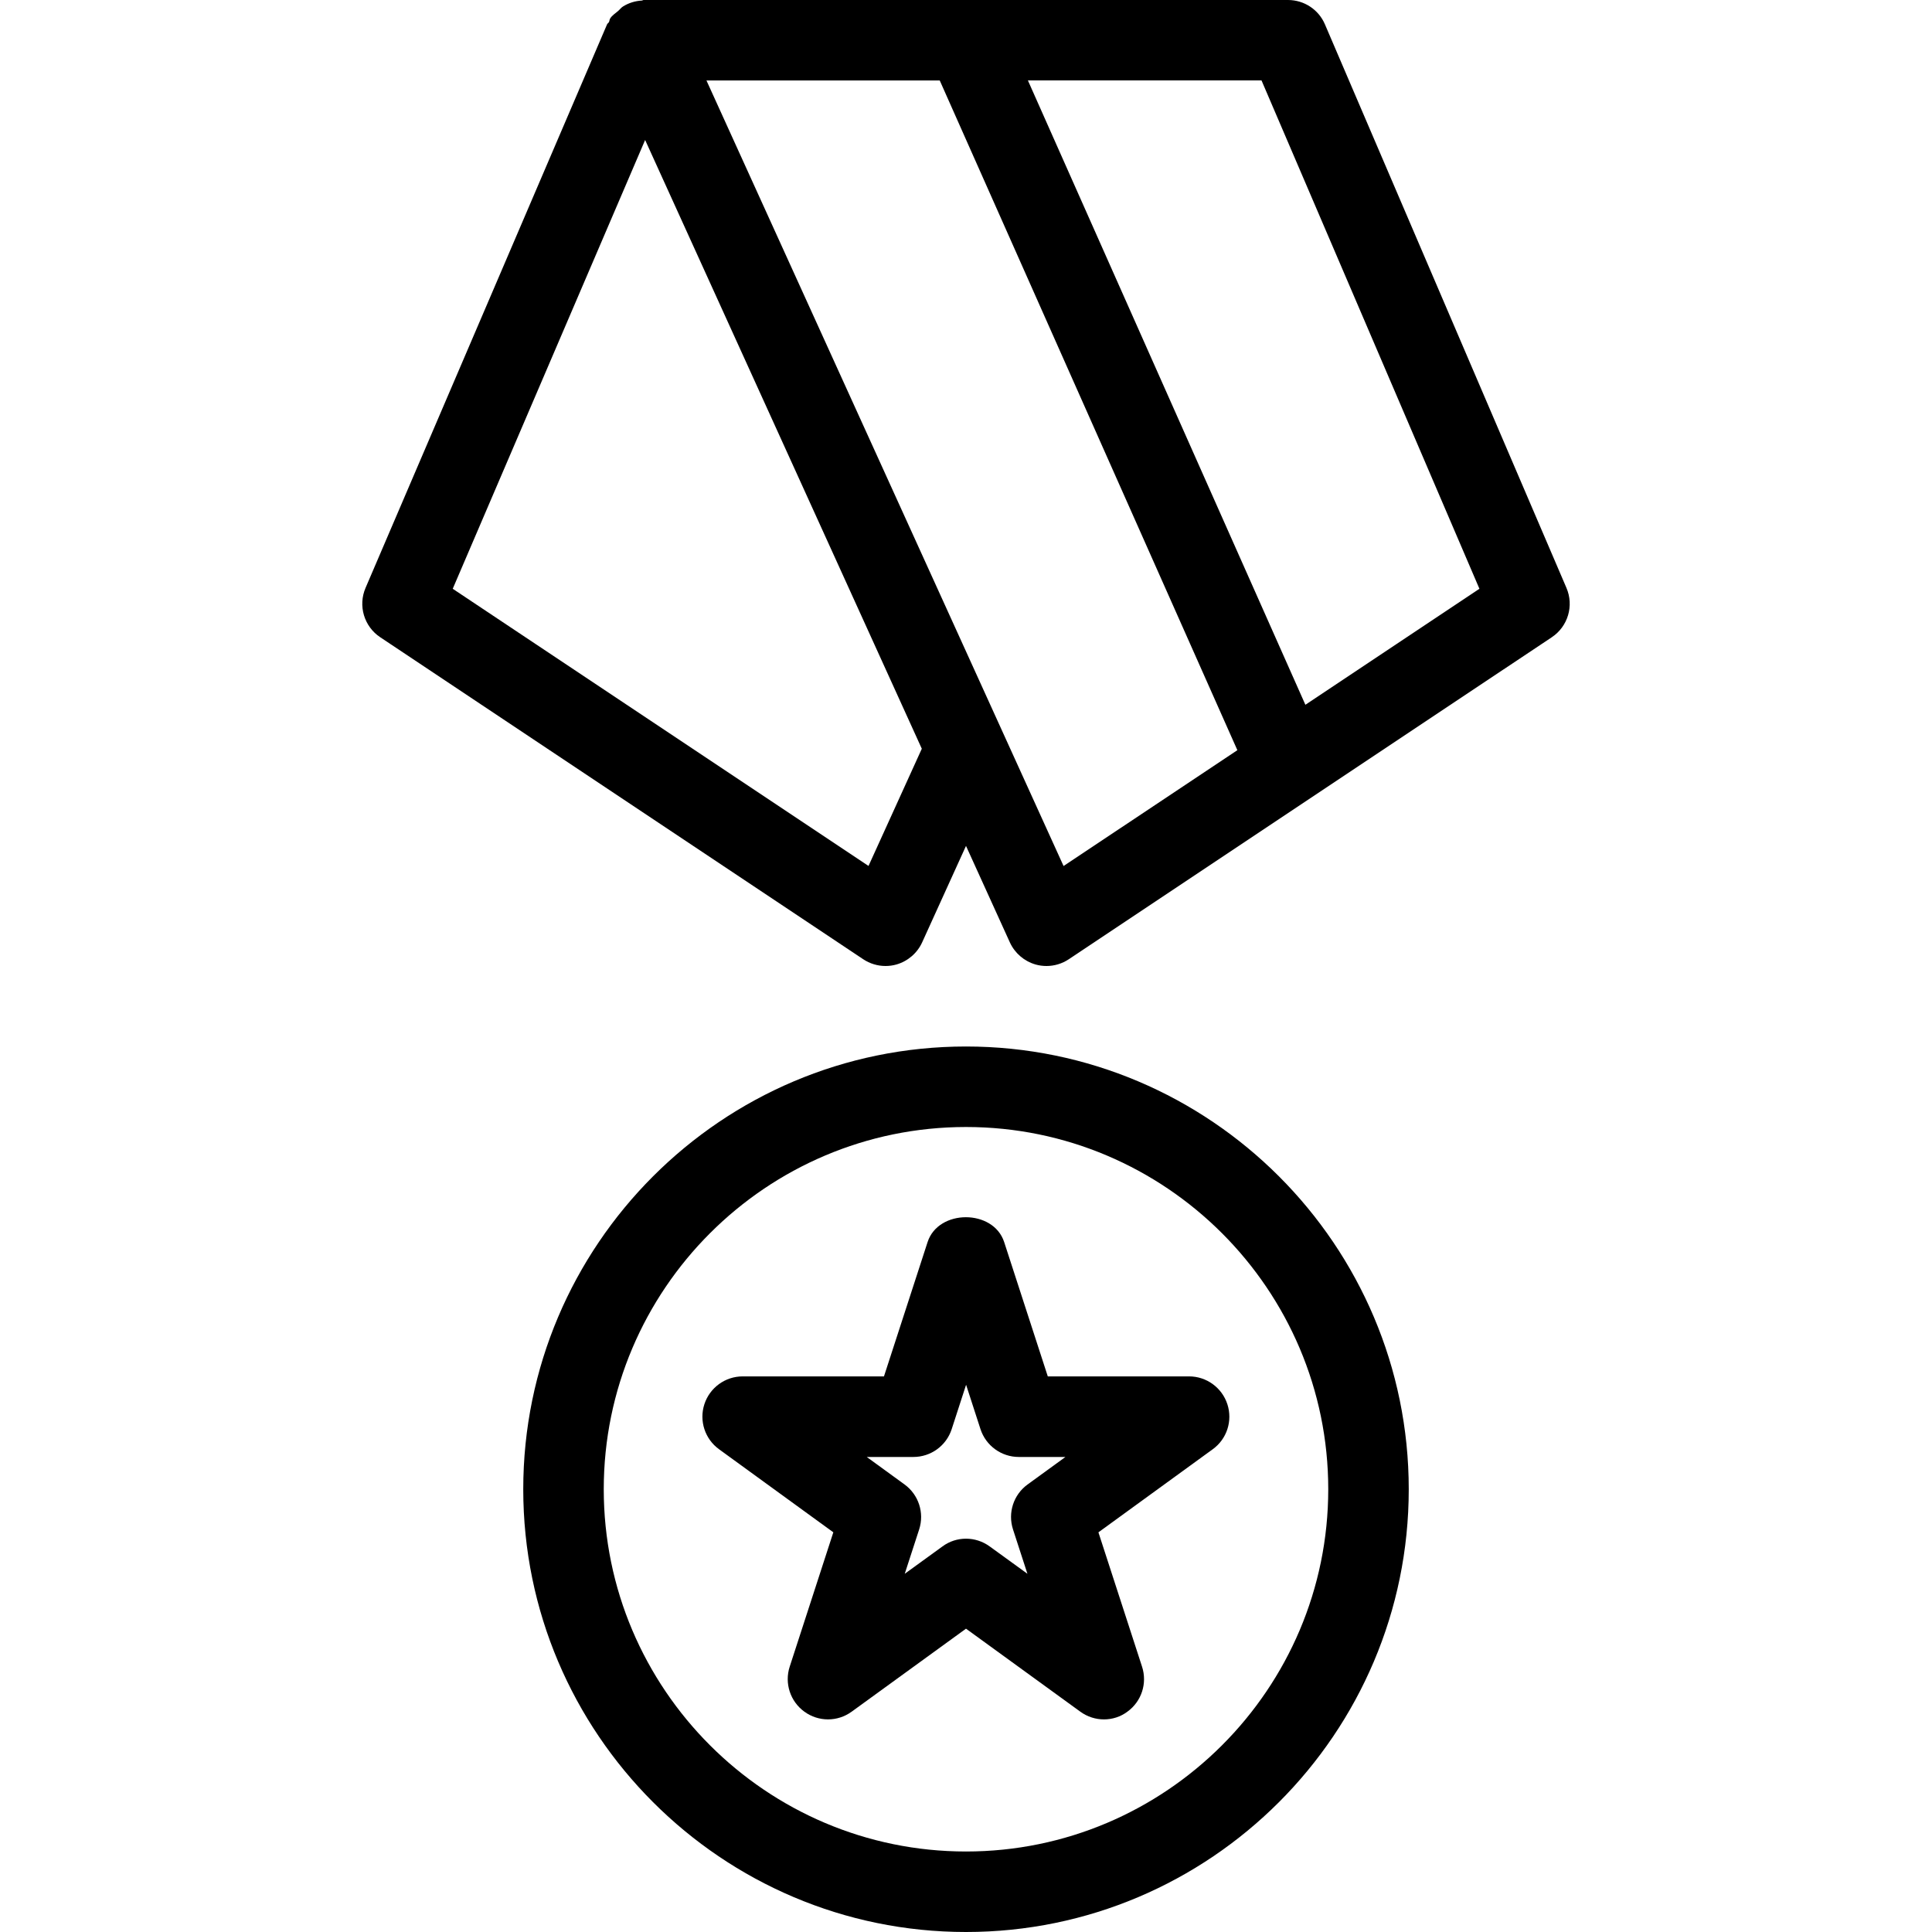
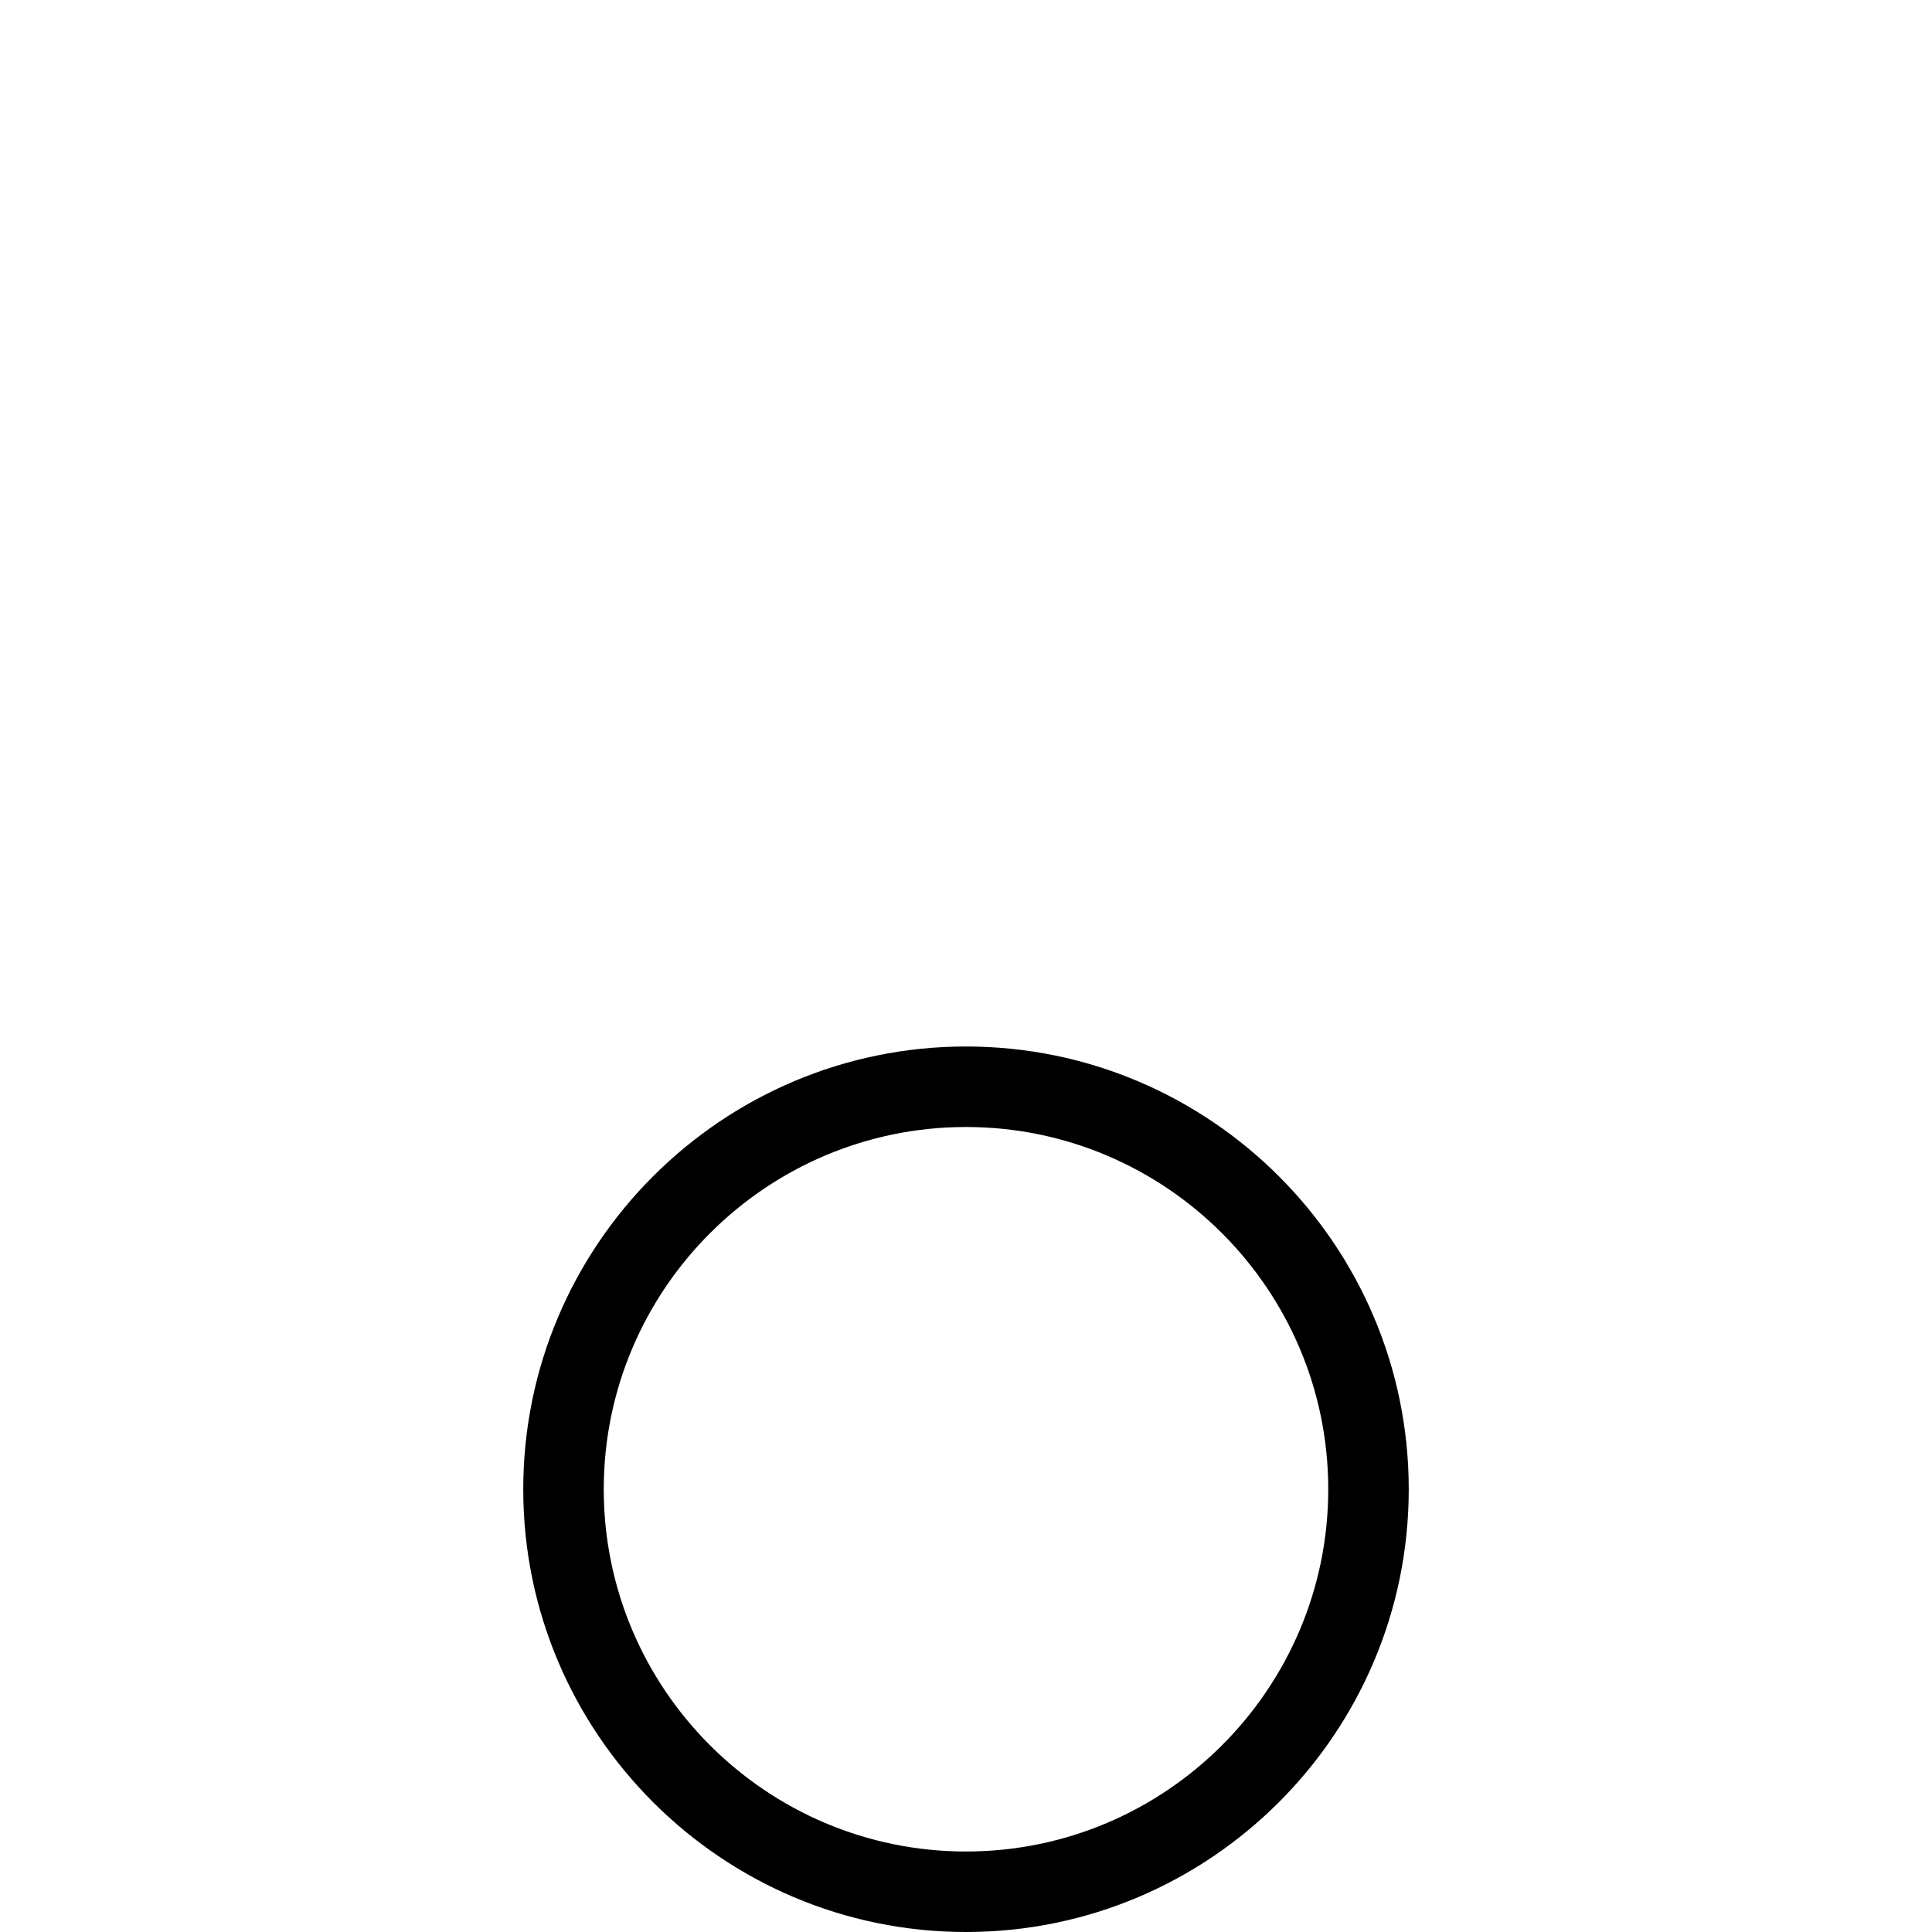
<svg xmlns="http://www.w3.org/2000/svg" fill="#000000" height="800px" width="800px" version="1.1" id="Layer_1" viewBox="0 0 512 512" xml:space="preserve">
  <g>
    <g>
      <g>
-         <path d="M315.115,364.757h-37.44l-11.563-35.605c-2.859-8.768-17.429-8.768-20.288,0l-11.563,35.605h-37.44     c-4.629,0-8.725,2.987-10.155,7.381c-1.429,4.395,0.149,9.216,3.883,11.925l30.293,22.016l-11.563,35.605     c-1.429,4.395,0.149,9.216,3.883,11.925c3.755,2.731,8.789,2.731,12.544,0L256,431.616l30.293,21.995     c1.877,1.365,4.075,2.048,6.272,2.048s4.395-0.683,6.208-2.048c3.755-2.709,5.312-7.531,3.883-11.925l-11.563-35.605     l30.293-22.016c3.755-2.709,5.312-7.531,3.883-11.925S319.744,364.757,315.115,364.757z M272.341,393.387     c-3.755,2.709-5.312,7.531-3.883,11.925l3.819,11.755l-10.005-7.253c-1.877-1.365-4.075-2.048-6.272-2.048     s-4.395,0.683-6.229,2.048l-10.005,7.253l3.819-11.755c1.429-4.395-0.149-9.216-3.883-11.925l-10.005-7.275h12.352     c4.629,0,8.725-2.965,10.155-7.36l3.819-11.776l3.819,11.776c1.429,4.373,5.525,7.36,10.155,7.36h12.352L272.341,393.387z" />
-         <path d="M415.125,155.797l-64-149.333C349.461,2.539,345.6,0,341.333,0h-85.419c-0.085,0-0.149,0-0.213,0h-85.035     c-0.021,0-0.043,0.021-0.064,0.021C170.581,0.021,170.56,0,170.56,0c-0.171,0-0.32,0.149-0.491,0.149     c-1.771,0.107-3.413,0.619-4.885,1.515c-0.555,0.32-0.896,0.832-1.365,1.237c-0.725,0.64-1.579,1.131-2.112,1.984     c-0.192,0.277-0.171,0.64-0.32,0.96c-0.128,0.235-0.405,0.363-0.512,0.619l-64,149.333c-2.027,4.715-0.405,10.219,3.883,13.077     l128,85.333c1.771,1.173,3.819,1.792,5.909,1.792c0.981,0,1.963-0.128,2.923-0.405c3.008-0.875,5.483-3.008,6.784-5.845     L256,224.171l11.627,25.579c1.301,2.837,3.776,4.971,6.784,5.845c0.96,0.277,1.941,0.405,2.923,0.405     c2.091,0,4.139-0.619,5.909-1.792l128-85.333C415.531,166.016,417.152,160.512,415.125,155.797z M230.165,229.483     l-110.187-73.451l50.987-118.933l73.323,161.323L230.165,229.483z M281.856,229.504l-26.688-58.709L187.221,21.333h61.824     l78.869,177.472L281.856,229.504z M345.941,186.773L272.405,21.312h61.909l57.749,134.72L345.941,186.773z" />
        <path d="M256,277.333c-64.704,0-117.333,52.629-117.333,117.333S191.296,512,256,512s117.333-52.629,117.333-117.333     S320.704,277.333,256,277.333z M256,490.667c-52.928,0-96-43.072-96-96s43.072-96,96-96s96,43.072,96,96     S308.928,490.667,256,490.667z" />
      </g>
    </g>
  </g>
</svg>